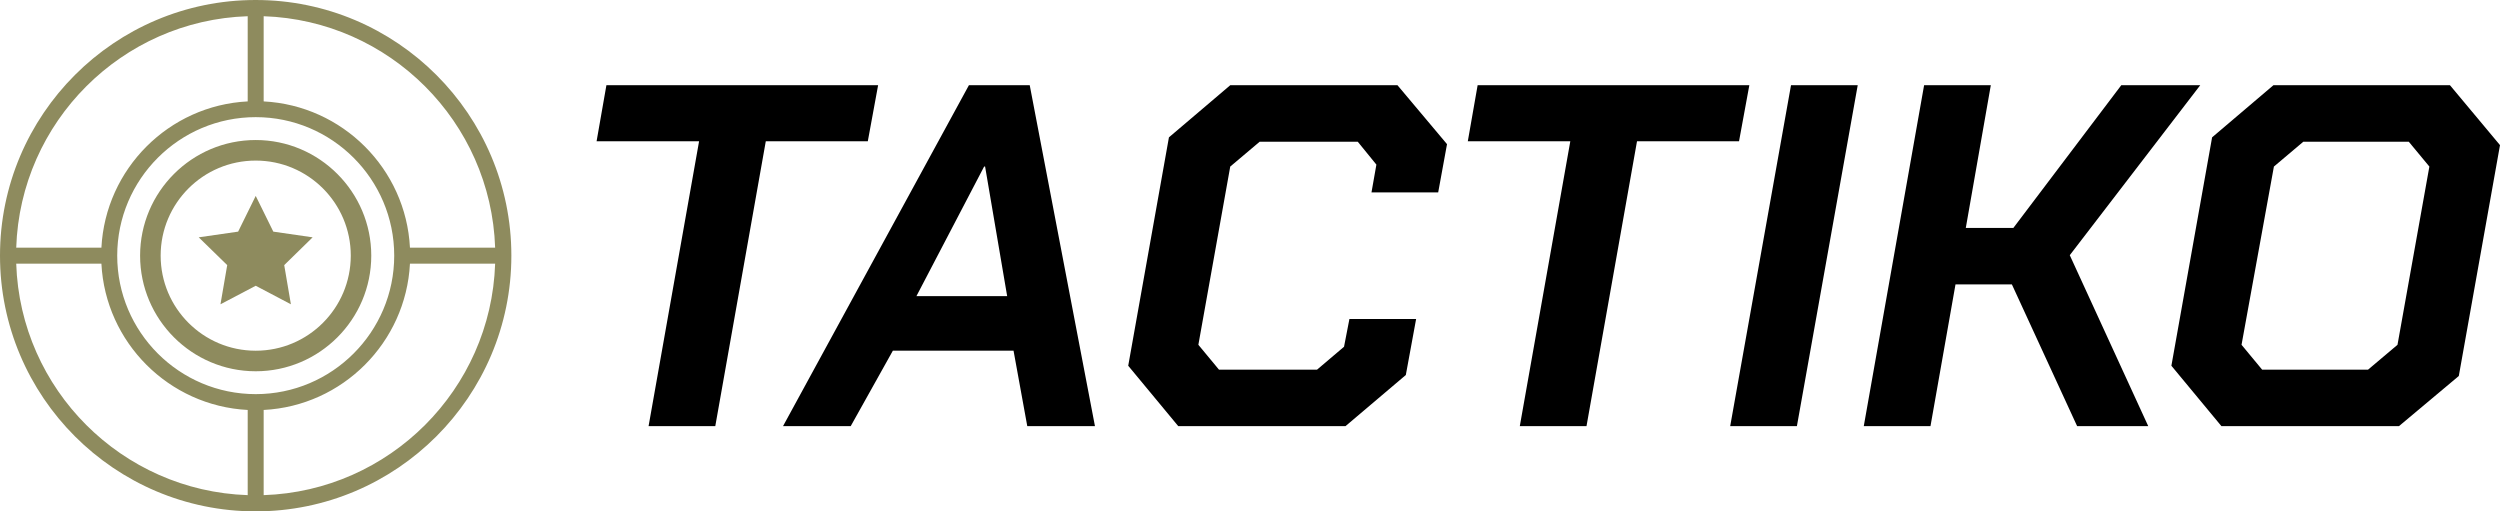
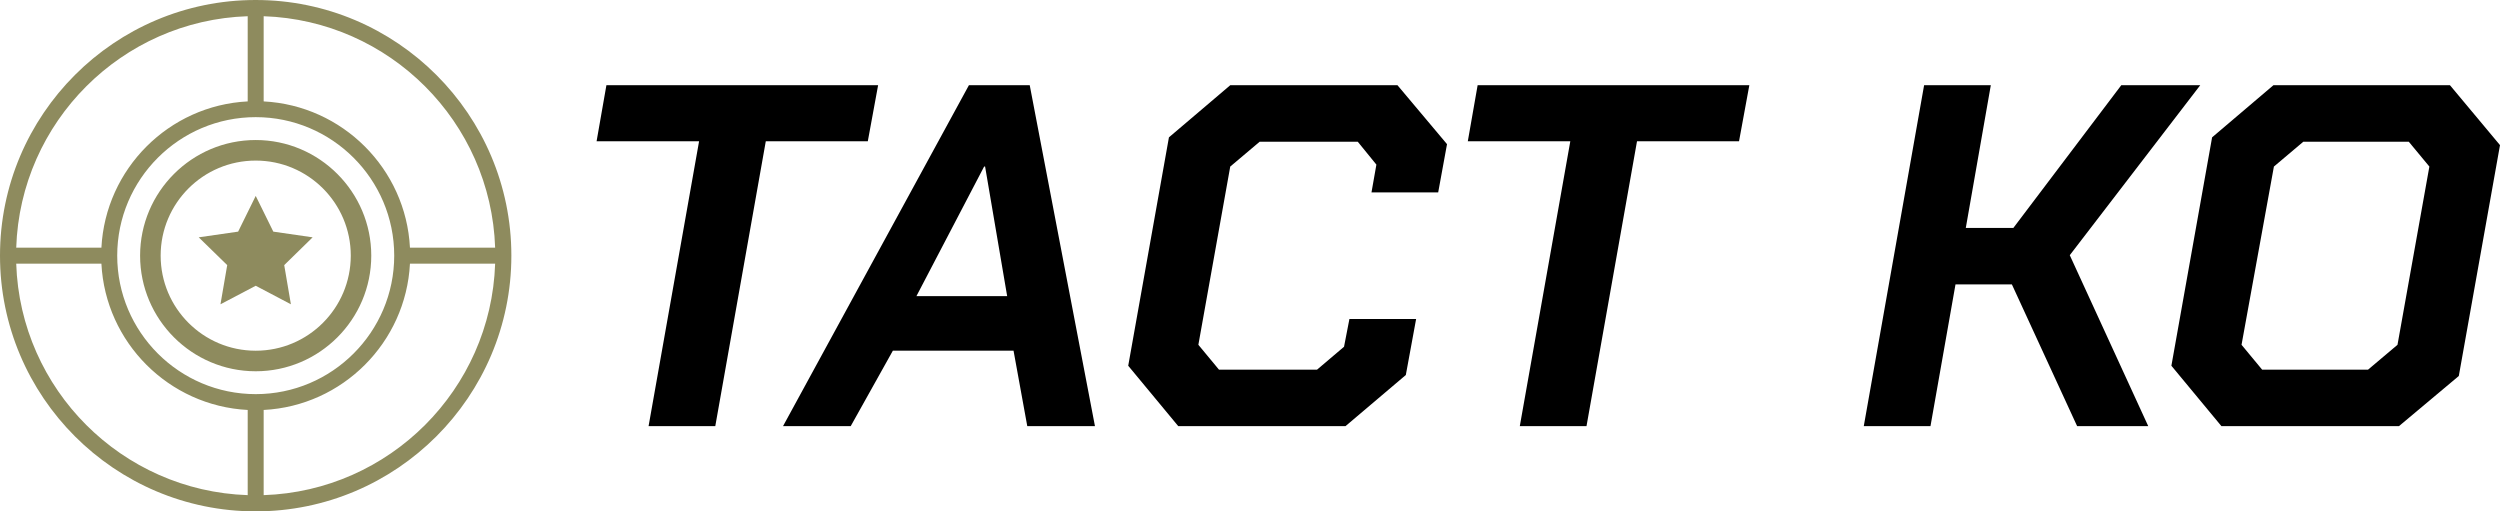
<svg xmlns="http://www.w3.org/2000/svg" width="176" height="36" viewBox="0 0 176 36" fill="none">
  <path d="M152.866 25.749L155.732 9.669L160.048 6H172.478L176 10.217L173.1 26.469L168.887 30H156.388L152.866 25.749ZM166.712 26.023L168.784 24.274L171.028 11.726L169.578 9.977H162.154L160.083 11.726L157.804 24.274L159.254 26.023H166.712Z" fill="black" />
  <path d="M135.457 6H140.153L138.392 16.046H141.741L149.337 6H154.896L145.712 17.966L151.236 30H146.23L141.637 20.023H137.667L135.906 30H131.21L135.457 6Z" fill="black" />
-   <path d="M126.087 6H130.783L126.502 30H121.806L126.087 6Z" fill="black" />
  <path d="M110.55 9.943H103.334L104.025 6H123.153L122.428 9.943H115.246L111.69 30H106.994L110.55 9.943Z" fill="black" />
  <path d="M79.427 25.749L82.293 9.669L86.609 6H98.383L101.87 10.149L101.249 13.543H96.553L96.898 11.589L95.586 9.977H88.681L86.609 11.726L84.365 24.274L85.815 26.023H92.721L94.62 24.411L94.999 22.457H99.695L98.97 26.4L94.723 30H82.949L79.427 25.749Z" fill="black" />
  <path d="M68.211 6H72.493L77.085 30H72.32L71.353 24.686H62.859L59.89 30H55.125L68.211 6ZM70.904 20.846L69.351 11.726H69.282L64.517 20.846H70.904Z" fill="black" />
  <path d="M49.216 9.943H42L42.691 6H61.819L61.094 9.943H53.912L50.356 30H45.66L49.216 9.943Z" fill="black" />
  <path d="M17.997 0C8.072 0 0 8.072 0 17.997C0 27.923 8.072 36 17.997 36C27.923 36 36 27.923 36 17.997C36 8.072 27.923 0 17.997 0ZM18.562 1.142C27.42 1.436 34.564 8.58 34.858 17.438H28.861C28.578 11.887 24.113 7.427 18.562 7.139V1.142ZM17.438 1.142V7.139C11.887 7.422 7.427 11.887 7.139 17.438H1.142C1.43 8.58 8.58 1.43 17.438 1.142ZM17.438 34.858C8.58 34.564 1.43 27.42 1.142 18.562H7.139C7.422 24.113 11.887 28.573 17.438 28.861V34.858ZM8.252 17.997C8.252 12.622 12.627 8.247 18.003 8.247C23.378 8.247 27.753 12.622 27.753 17.997C27.753 23.373 23.378 27.747 18.003 27.747C12.622 27.747 8.252 23.373 8.252 17.997ZM18.562 34.858V28.861C24.113 28.578 28.573 24.113 28.861 18.562H34.858C34.564 27.42 27.42 34.564 18.562 34.858Z" fill="#8E8B5E" />
  <path d="M18.003 9.858C13.515 9.858 9.863 13.509 9.863 17.997C9.863 22.485 13.515 26.137 18.003 26.137C22.485 26.137 26.137 22.485 26.137 17.997C26.137 13.515 22.485 9.858 18.003 9.858ZM18.003 24.69C14.306 24.69 11.31 21.694 11.31 17.997C11.31 14.306 14.3 11.305 18.003 11.305C21.7 11.305 24.695 14.3 24.695 17.997C24.69 21.694 21.7 24.69 18.003 24.69Z" fill="#8E8B5E" />
  <path d="M19.241 16.307L18.003 13.792L16.765 16.307L13.99 16.708L15.996 18.664L15.521 21.422L18.003 20.117L20.479 21.422L20.009 18.664L22.01 16.708L19.241 16.307Z" fill="#8E8B5E" />
</svg>